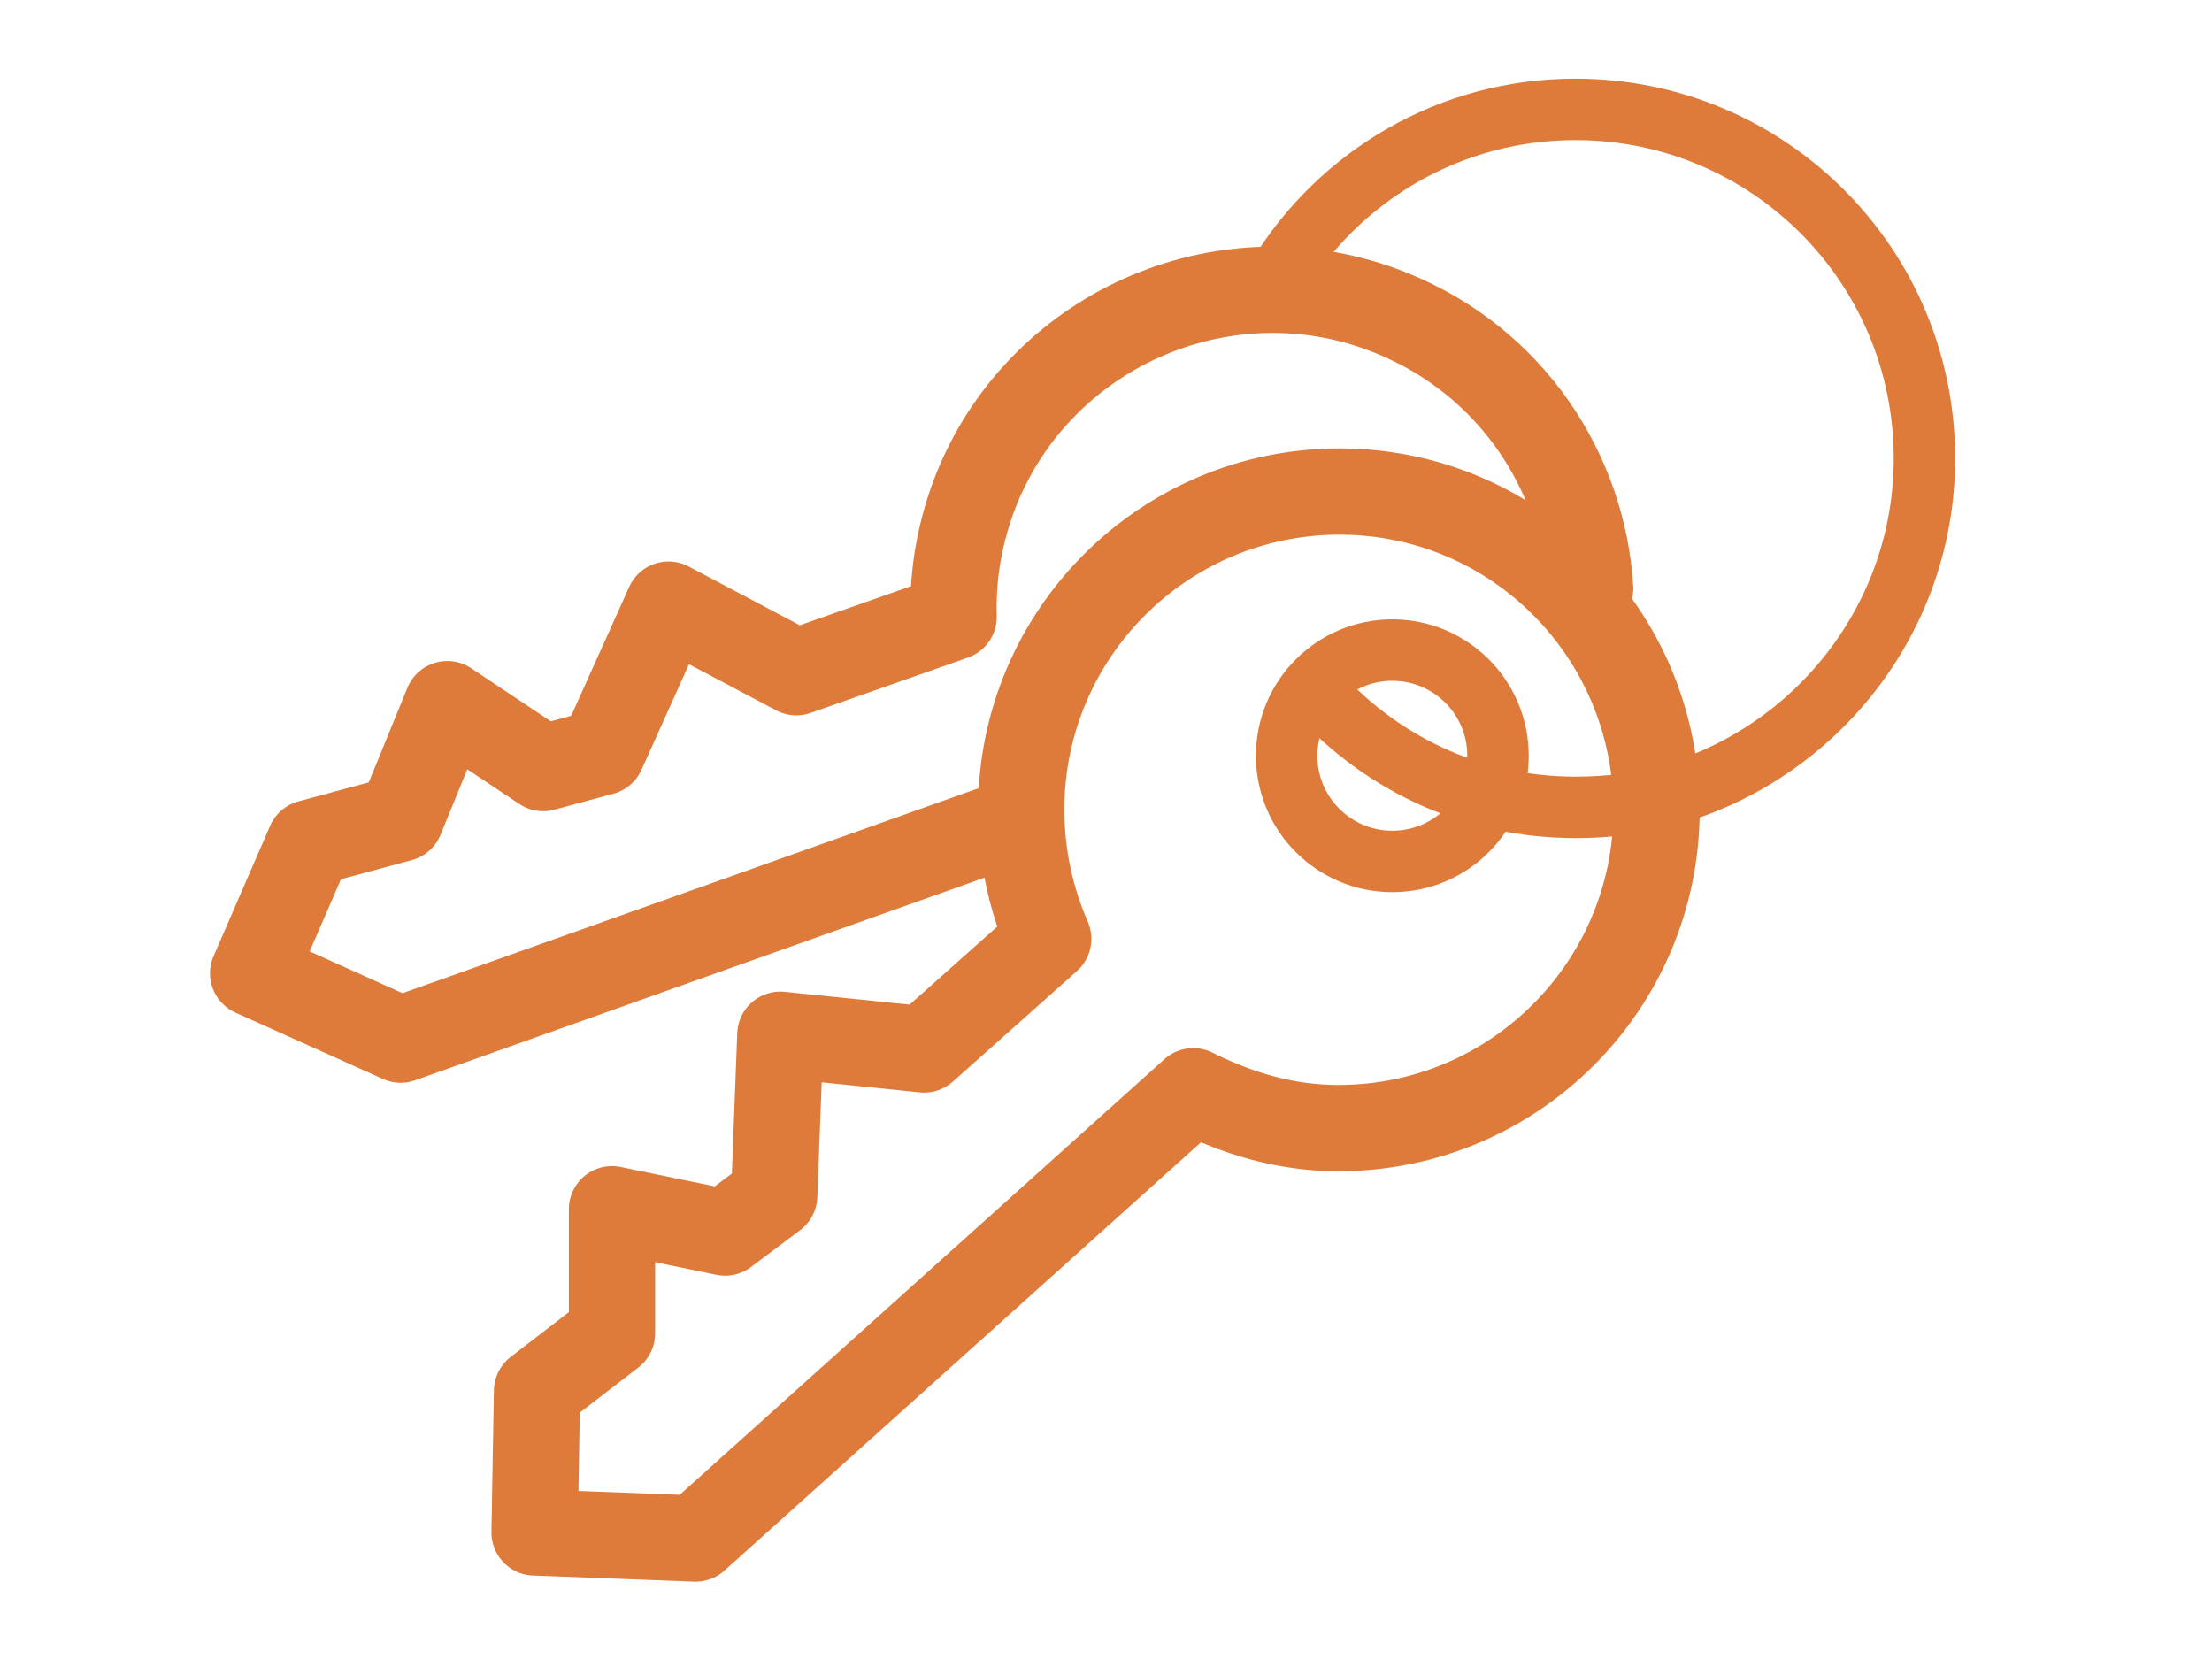
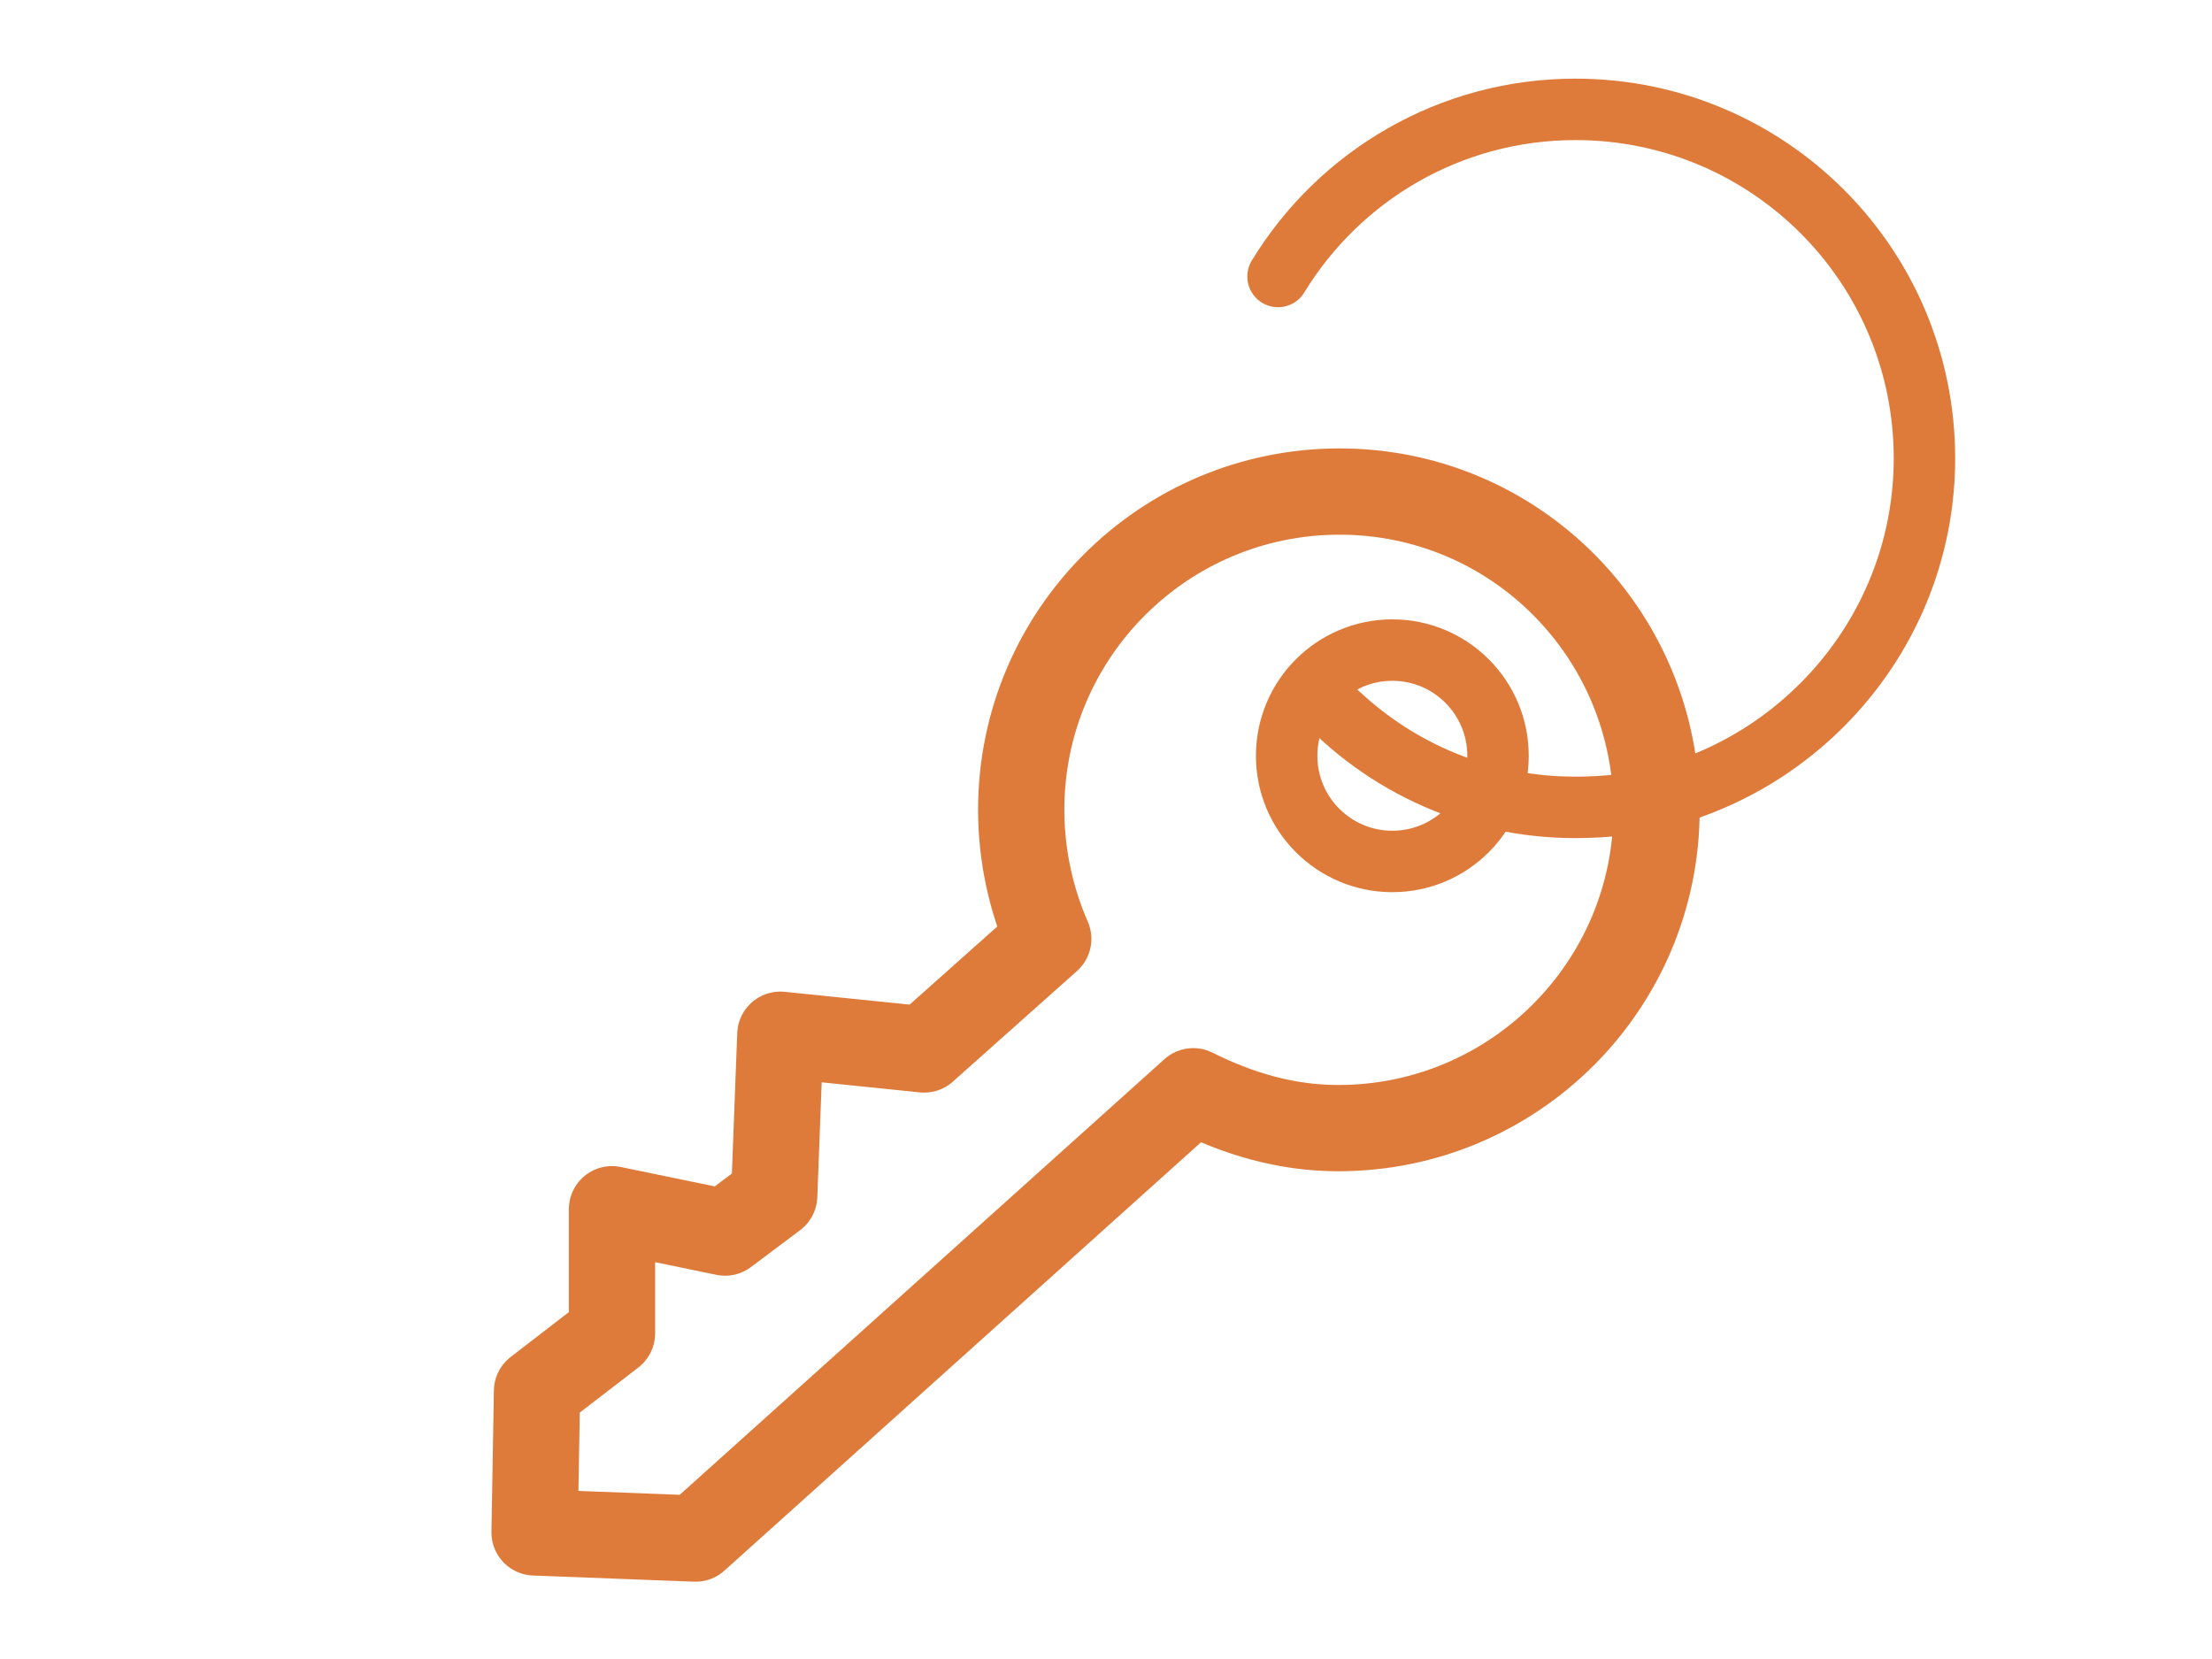
<svg xmlns="http://www.w3.org/2000/svg" version="1.1" id="Layer_1" x="0px" y="0px" viewBox="0 0 18 13.5" style="enable-background:new 0 0 18 13.5;" xml:space="preserve">
  <style type="text/css">
	.st0{fill:none;stroke:#DF7B3A;stroke-width:0.702;stroke-linecap:round;stroke-linejoin:round;stroke-miterlimit:10;}
	.st1{fill:none;stroke:#DF7B3A;stroke-width:0.5;stroke-linecap:round;stroke-linejoin:round;stroke-miterlimit:10;}
</style>
-   <path class="st0" d="M12.94,4.79c-0.06-0.96-0.65-1.85-1.61-2.24c-1.32-0.54-2.84,0.1-3.38,1.42c-0.14,0.35-0.2,0.7-0.19,1.05  L6.48,5.47L5.44,4.92L4.9,6.12L4.42,6.25L3.64,5.73L3.26,6.66l-0.74,0.2L2.06,7.92l1.2,0.54l4.89-1.74" />
  <path class="st0" d="M10.9,4C9.47,4,8.31,5.16,8.31,6.59c0,0.37,0.08,0.73,0.22,1.05l-1.01,0.9L6.35,8.42L6.3,9.73l-0.4,0.3  L4.98,9.84v1.01l-0.61,0.47l-0.02,1.15l1.31,0.05l4.05-3.64c0.36,0.18,0.75,0.3,1.18,0.3c1.43,0,2.59-1.16,2.59-2.59S12.33,4,10.9,4  z" />
  <circle class="st1" cx="11.33" cy="6.15" r="0.86" />
  <path class="st1" d="M10.4,2.25c0.5-0.82,1.4-1.36,2.42-1.36c1.57,0,2.84,1.27,2.84,2.84c0,1.3-0.88,2.4-2.08,2.74  c-0.24,0.07-0.5,0.1-0.76,0.1c-0.86,0-1.62-0.38-2.14-0.98" />
</svg>